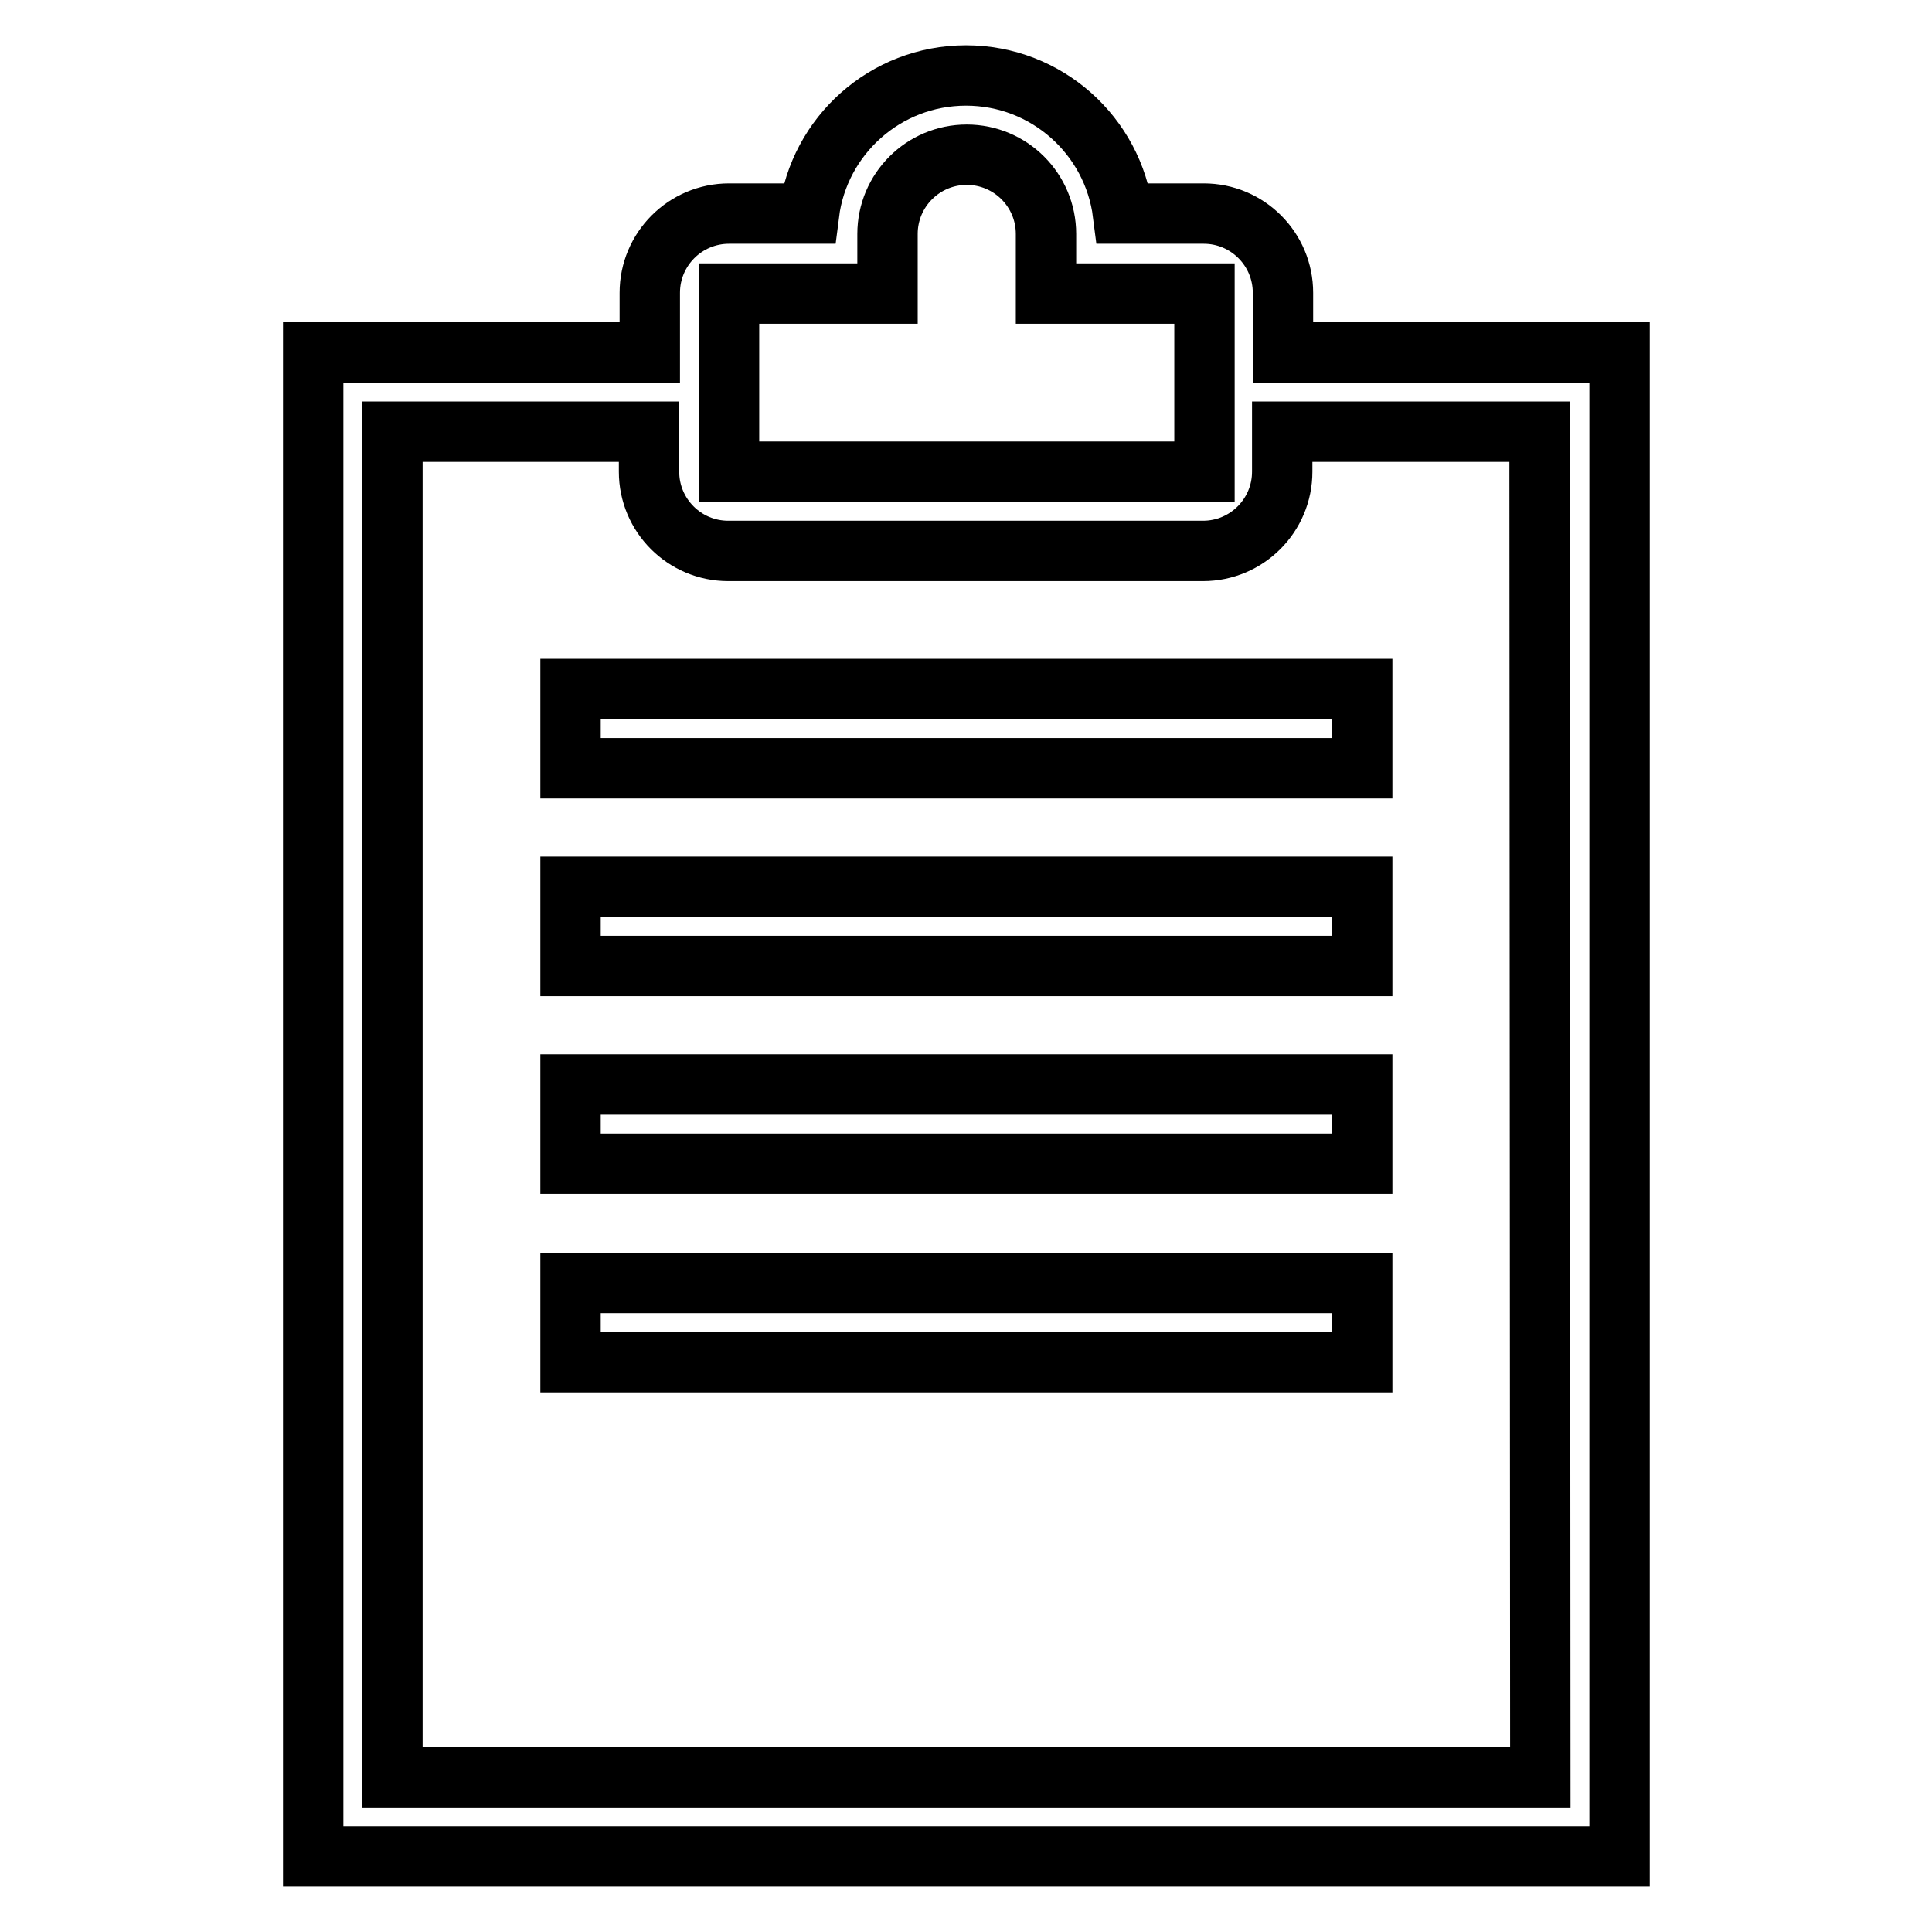
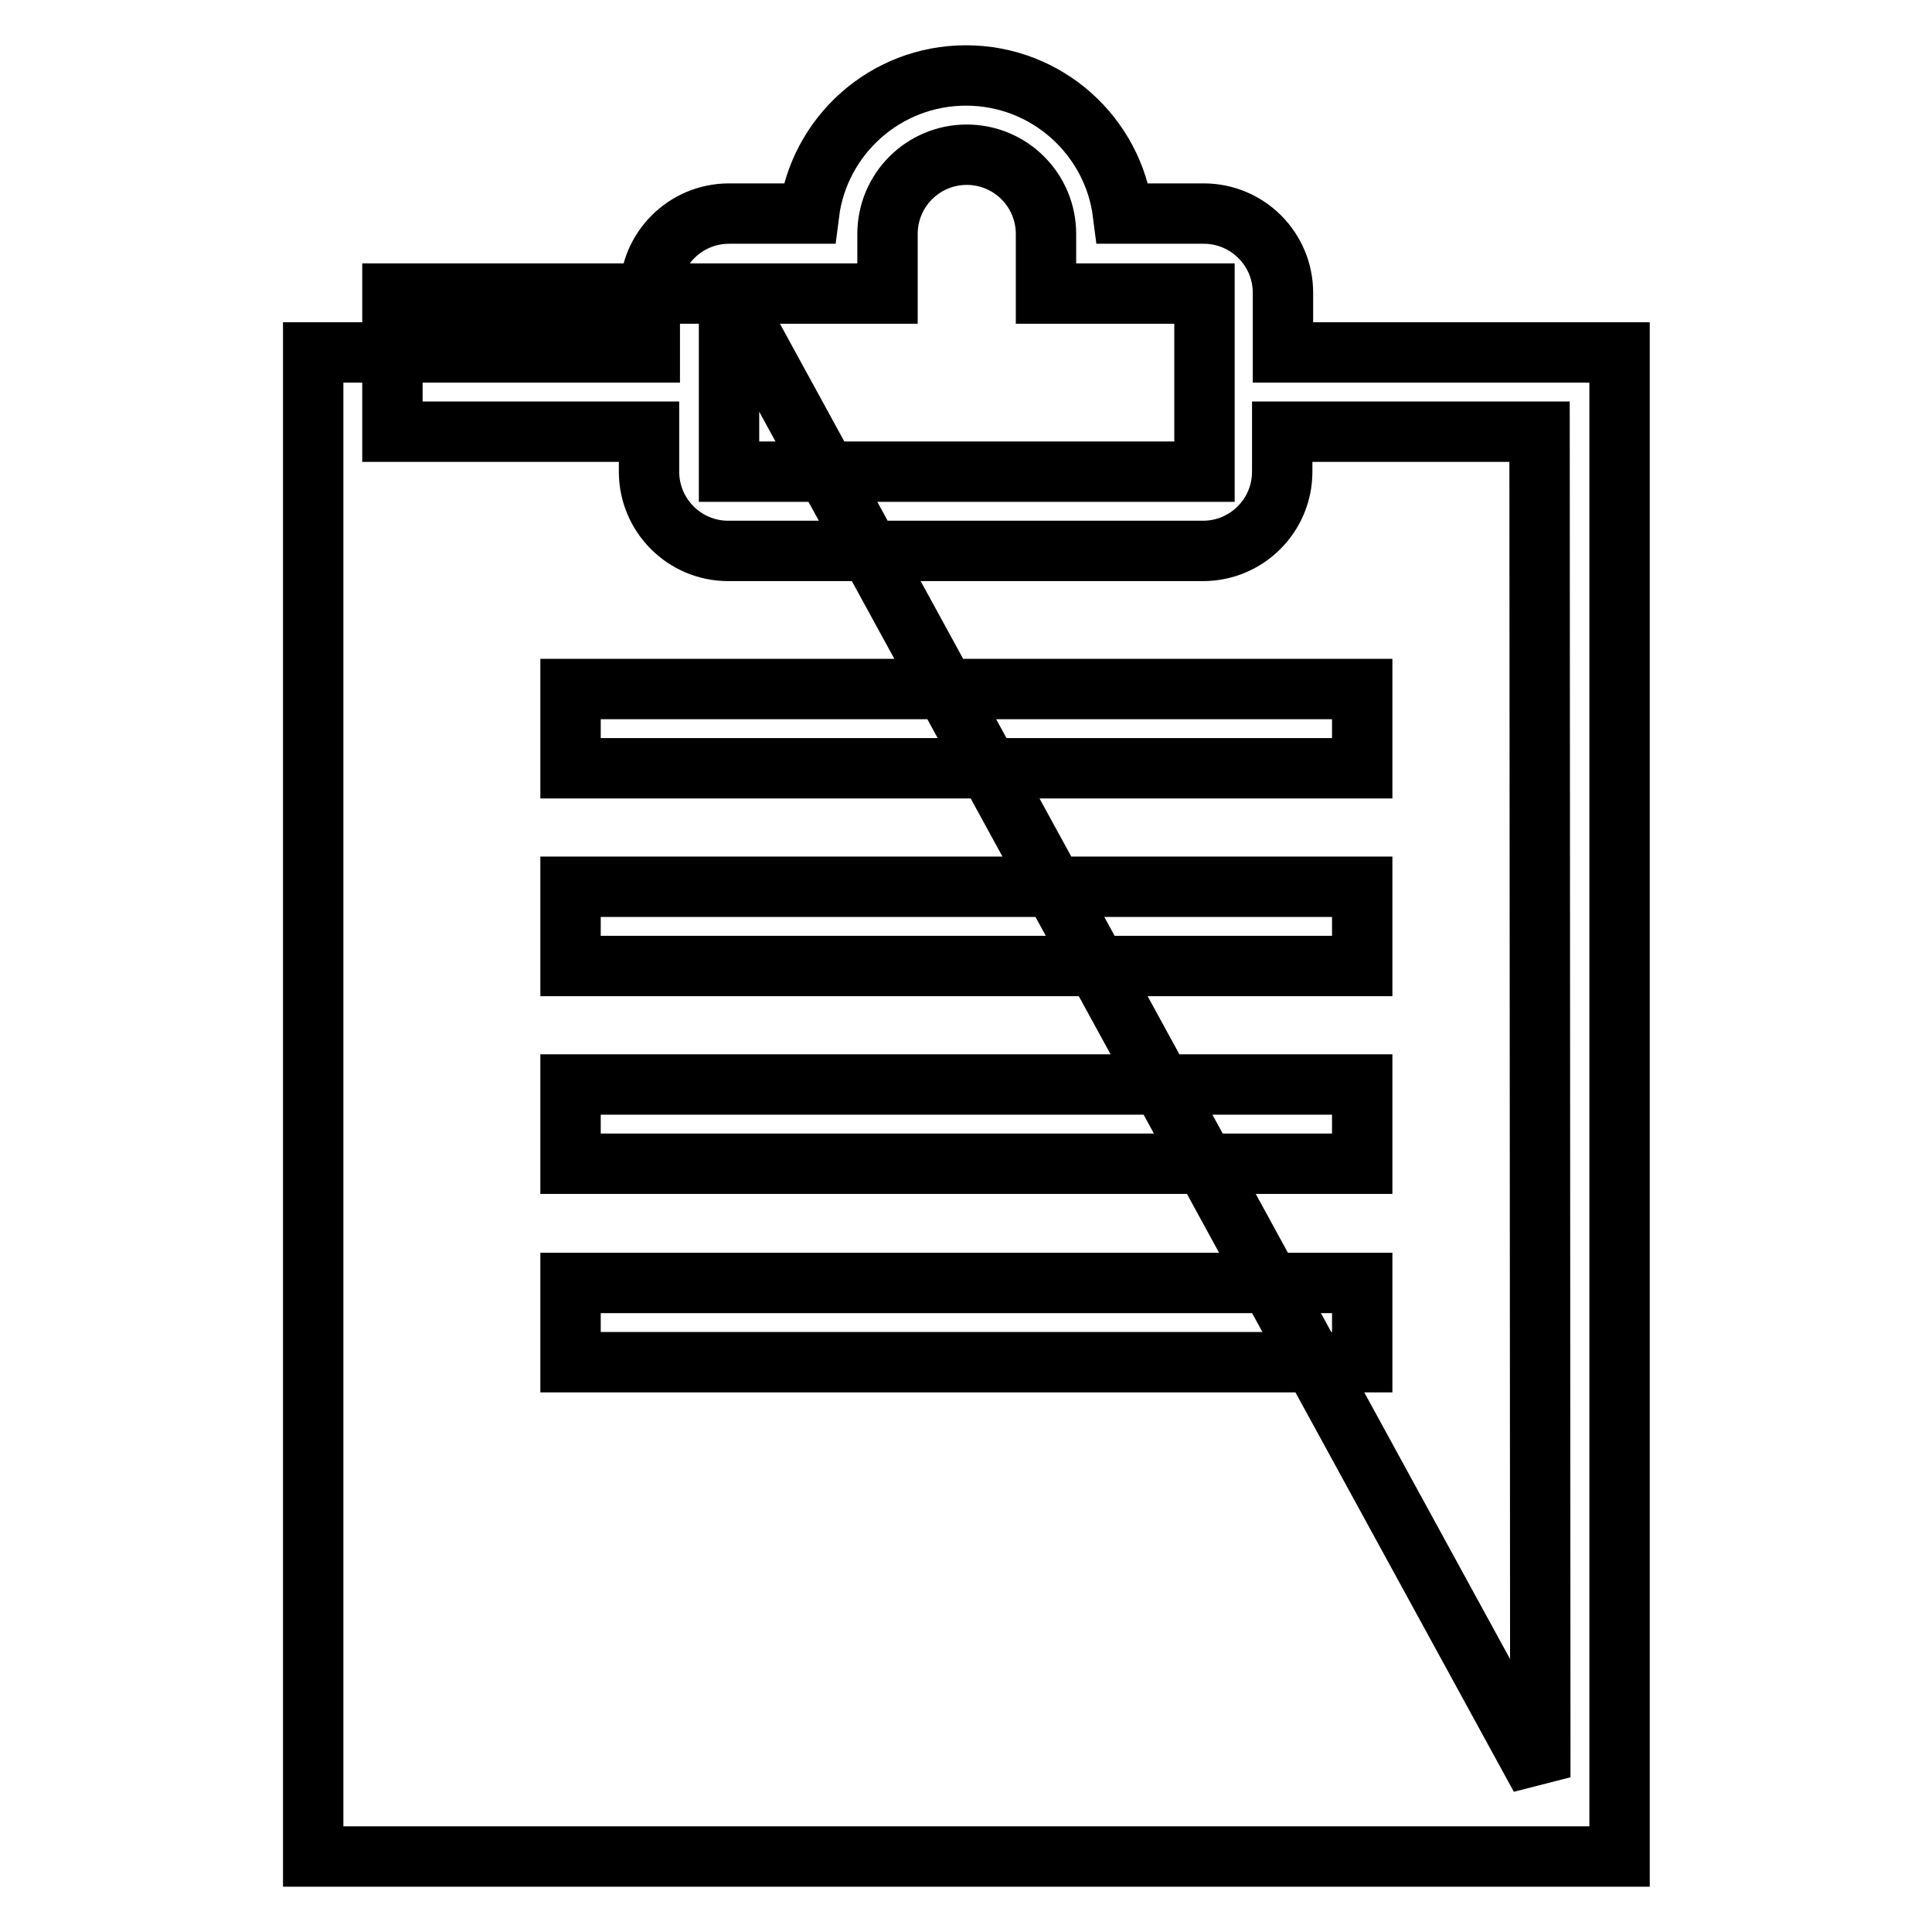
<svg xmlns="http://www.w3.org/2000/svg" version="1.1" x="0px" y="0px" viewBox="0 0 256 256" enable-background="new 0 0 256 256" xml:space="preserve">
  <g>
-     <path stroke-width="8" fill-opacity="0" stroke="#000000" d="M75.6,154.2h104.9v-10.5H75.6V154.2z M75.6,180.5h104.9V170H75.6V180.5z M75.6,128h104.9v-10.5H75.6V128z  M75.6,101.8h104.9V91.3H75.6V101.8z M170,46.7v-7.9c0-5.8-4.7-10.5-10.5-10.5h-10.7C147.5,18,138.7,10,128,10 c-10.7,0-19.5,8-20.8,18.3H96.6c-5.8,0-10.5,4.7-10.5,10.5v7.9H41.5V246h173.1V46.7H170L170,46.7z M96.6,38.9h21V31 c0-5.8,4.7-10.5,10.5-10.5c5.8,0,10.5,4.7,10.5,10.5v7.9h21v23.6H96.6V38.9z M204.1,235.5H52V57.2H86v5.3c0,5.8,4.7,10.5,10.5,10.5 h62.9c5.8,0,10.5-4.7,10.5-10.5v-5.3H204L204.1,235.5L204.1,235.5z" />
+     <path stroke-width="8" fill-opacity="0" stroke="#000000" d="M75.6,154.2h104.9v-10.5H75.6V154.2z M75.6,180.5h104.9V170H75.6V180.5z M75.6,128h104.9v-10.5H75.6V128z  M75.6,101.8h104.9V91.3H75.6V101.8z M170,46.7v-7.9c0-5.8-4.7-10.5-10.5-10.5h-10.7C147.5,18,138.7,10,128,10 c-10.7,0-19.5,8-20.8,18.3H96.6c-5.8,0-10.5,4.7-10.5,10.5v7.9H41.5V246h173.1V46.7H170L170,46.7z M96.6,38.9h21V31 c0-5.8,4.7-10.5,10.5-10.5c5.8,0,10.5,4.7,10.5,10.5v7.9h21v23.6H96.6V38.9z H52V57.2H86v5.3c0,5.8,4.7,10.5,10.5,10.5 h62.9c5.8,0,10.5-4.7,10.5-10.5v-5.3H204L204.1,235.5L204.1,235.5z" />
  </g>
</svg>